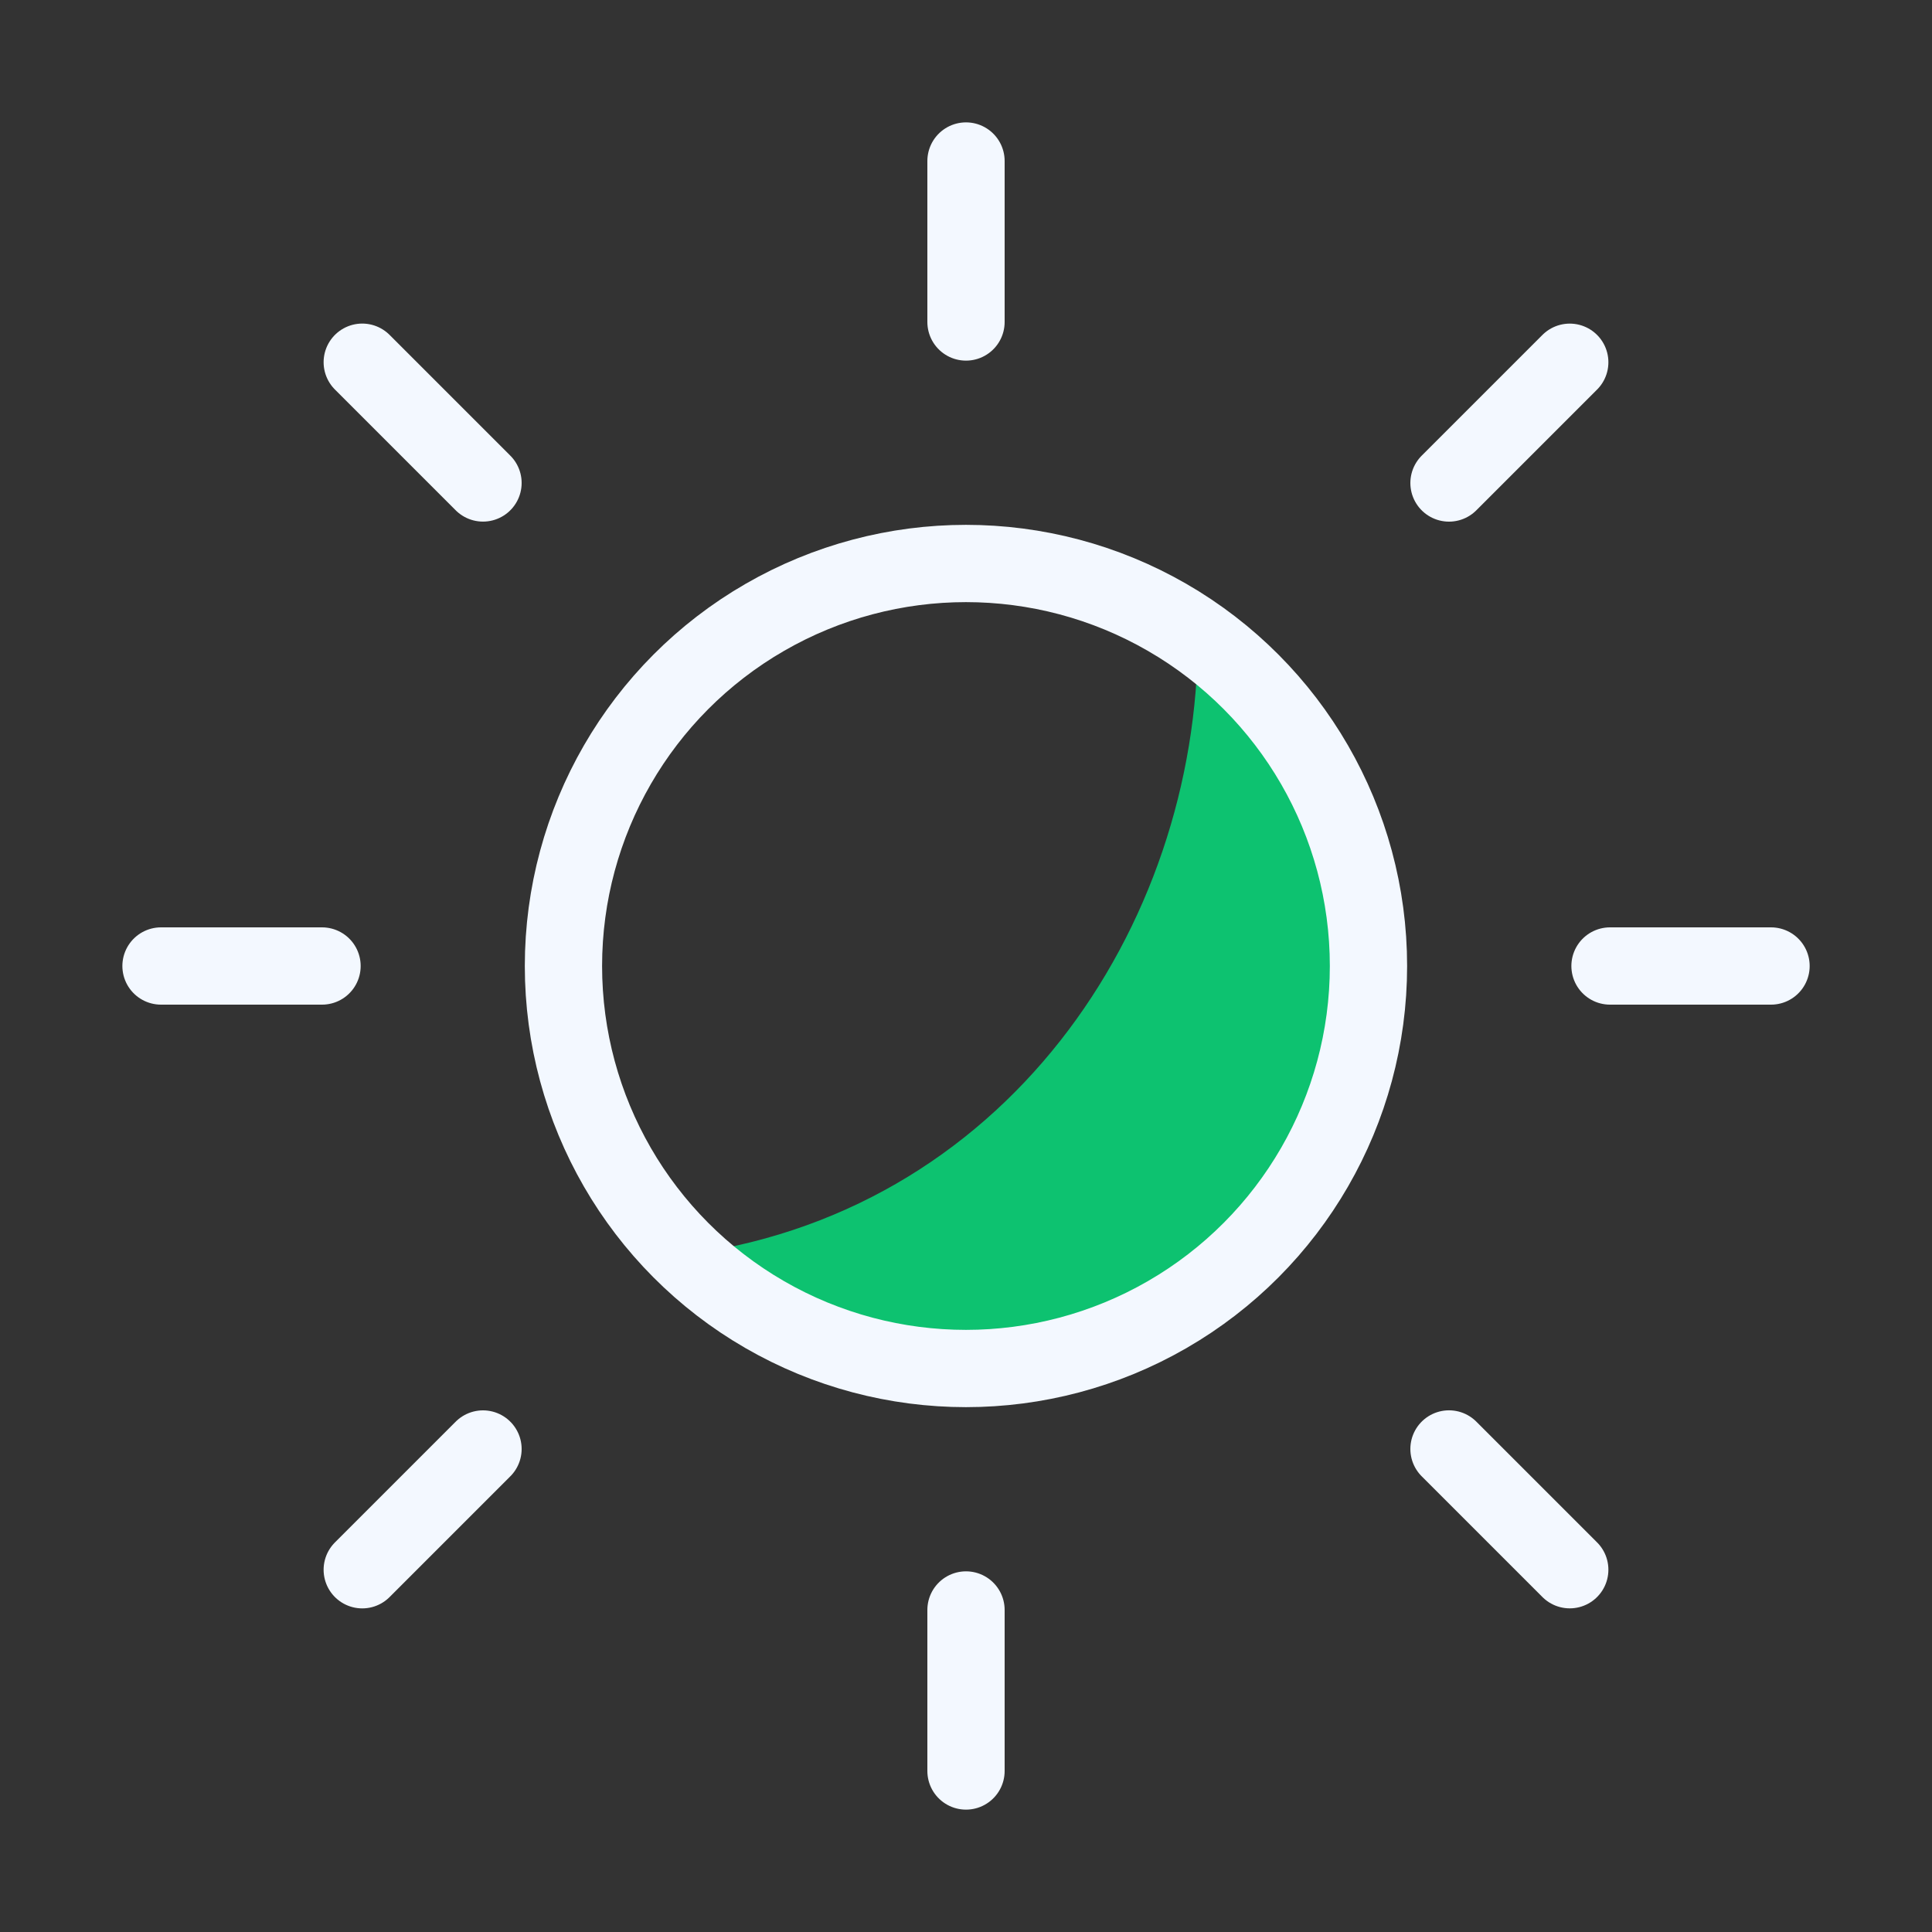
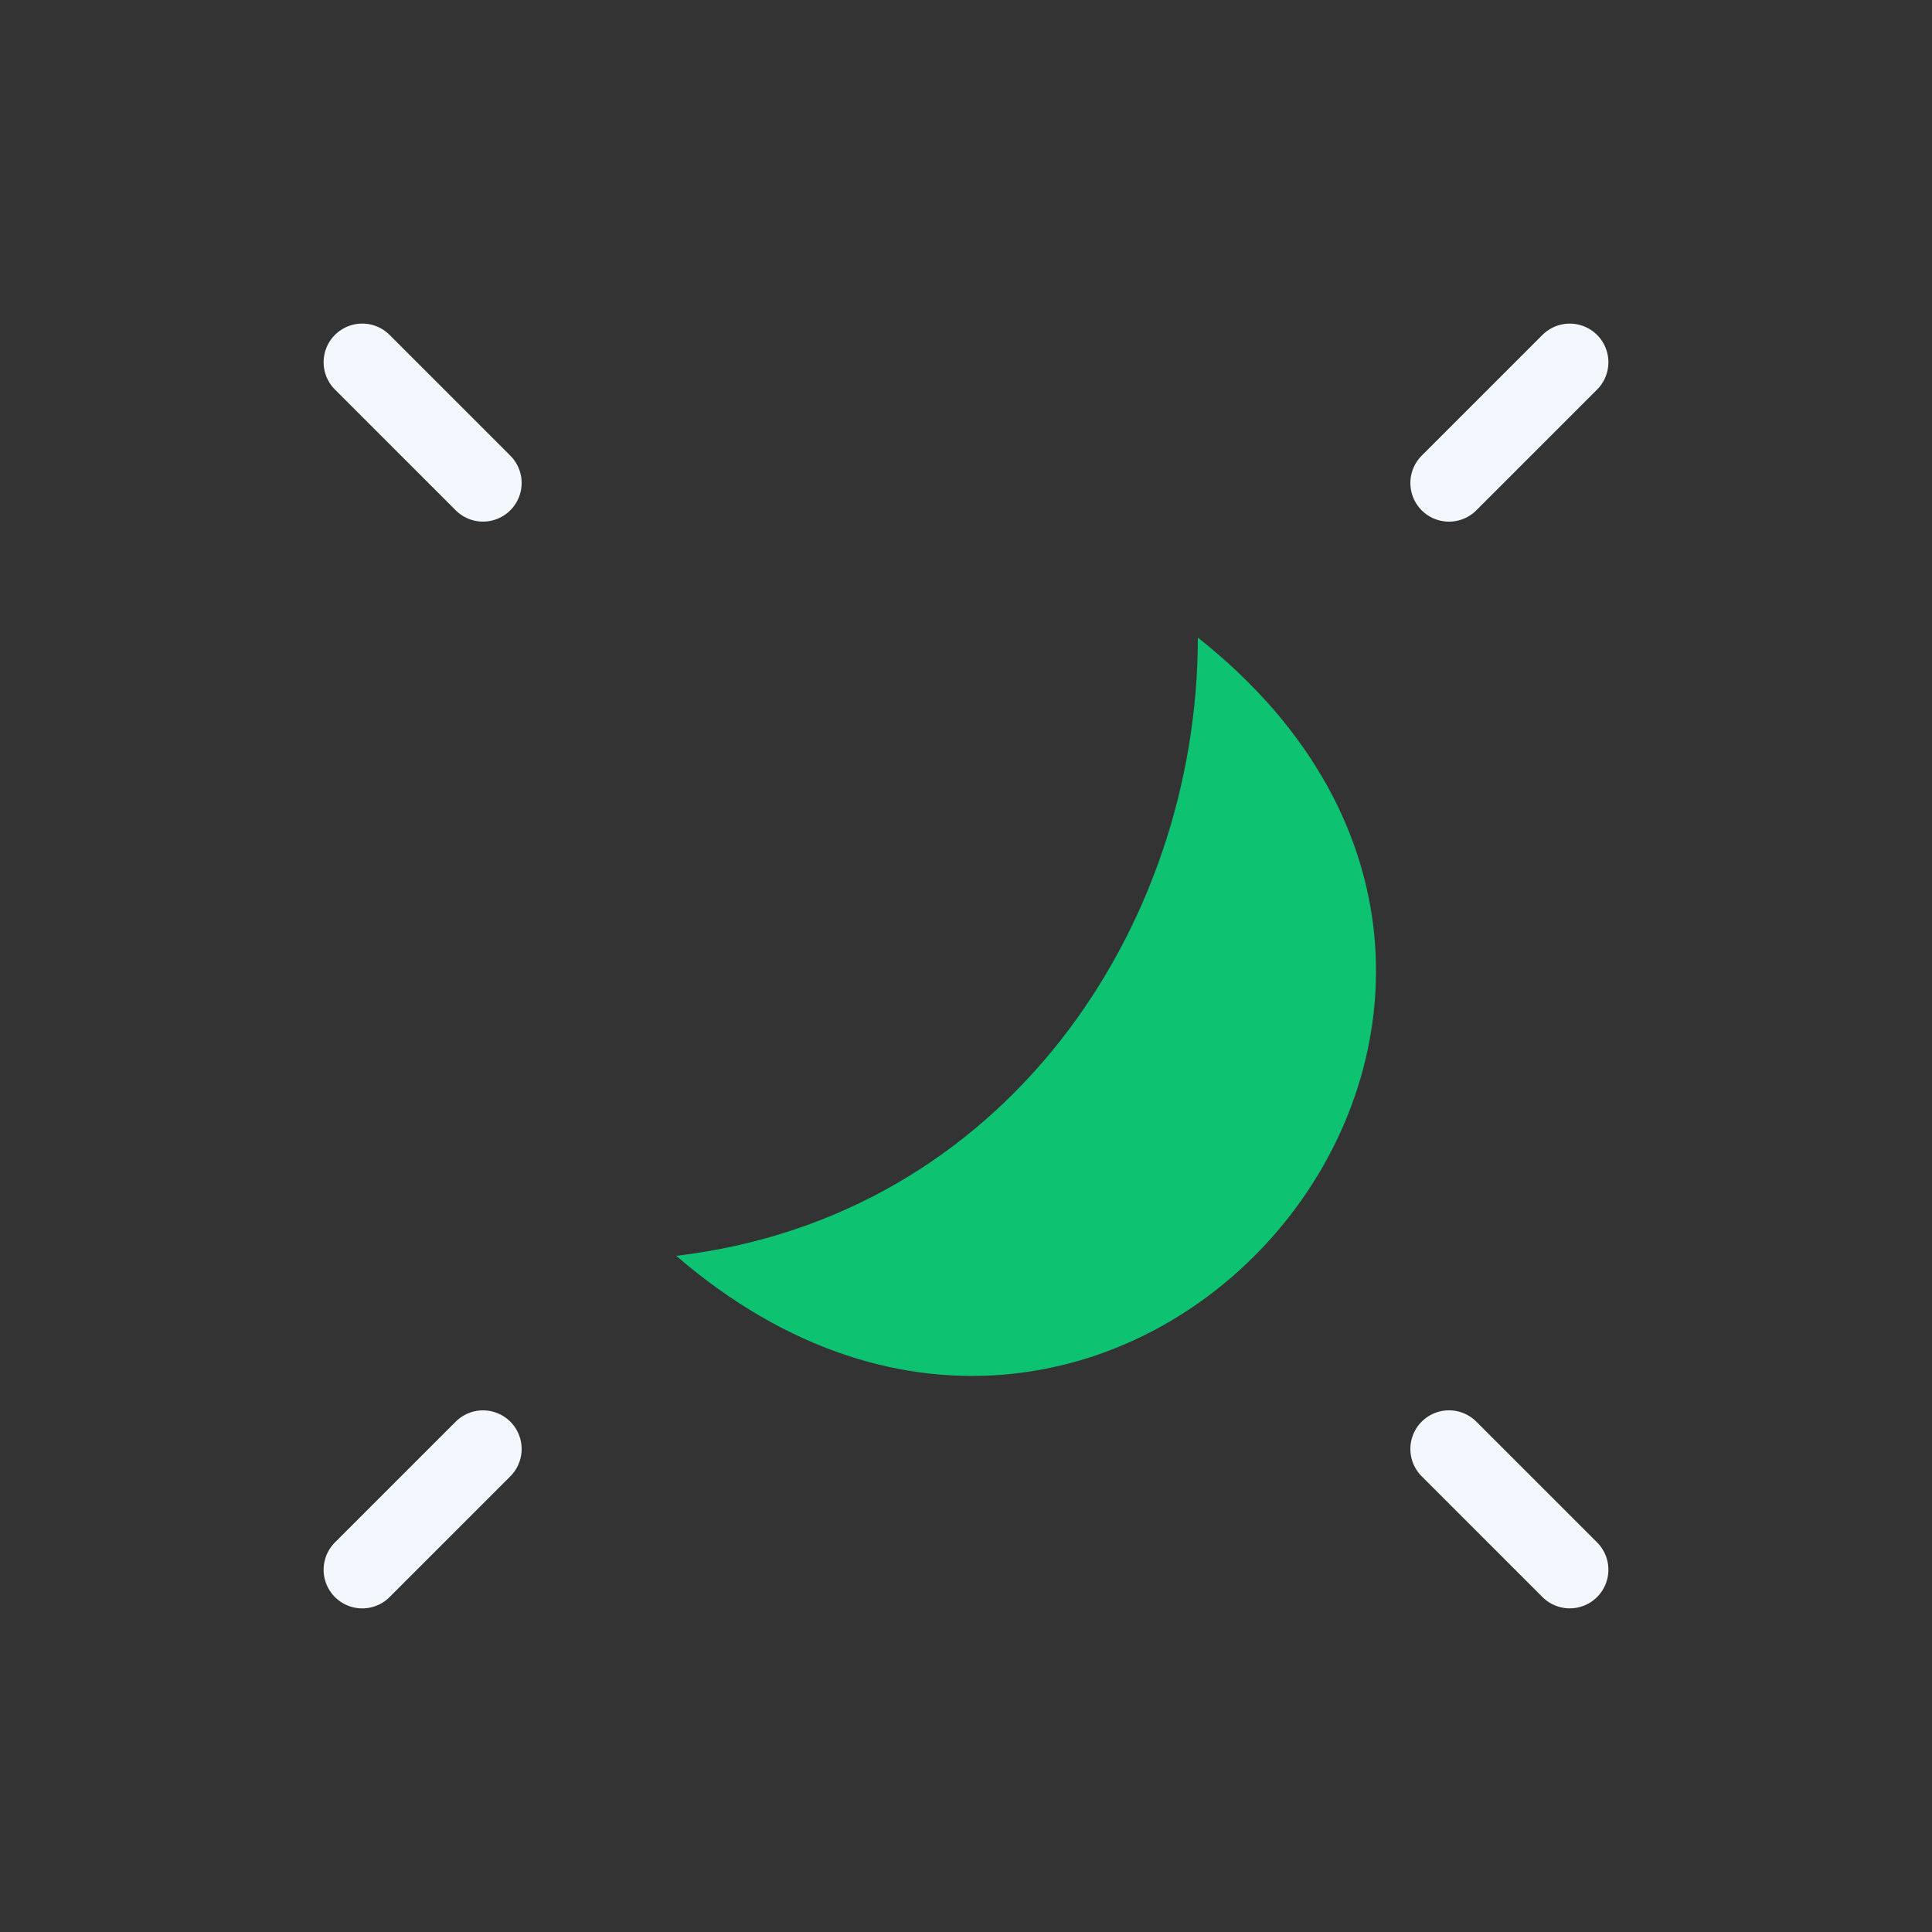
<svg xmlns="http://www.w3.org/2000/svg" width="50" height="50" viewBox="0 0 50 50" fill="none">
  <rect x="0" y="0" width="50" height="50" fill="#333333" stroke="none" />
-   <path d="M25 4.167L25 8.333M25 45.833L25 41.666" stroke="#F3F8FF" stroke-width="2" stroke-linecap="round" stroke-linejoin="round" />
-   <path d="M4.167 25L8.334 25M45.834 25L41.667 25" stroke="#F3F8FF" stroke-width="2" stroke-linecap="round" stroke-linejoin="round" />
  <path d="M9.375 9.374L12.5 12.499M40.625 40.624L37.5 37.499" stroke="#F3F8FF" stroke-width="2" stroke-linecap="round" stroke-linejoin="round" />
  <path d="M9.375 40.625L12.5 37.5M40.625 9.375L37.5 12.5" stroke="#F3F8FF" stroke-width="2" stroke-linecap="round" stroke-linejoin="round" />
  <path d="M17.5 32.5C26 31.5 31 24 31 16.5C43 26 29.1 42.5 17.5 32.5Z" fill="#0DC270" />
-   <circle cx="24.999" cy="25" r="10.417" stroke="#F3F8FF" stroke-width="2" stroke-linecap="round" stroke-linejoin="round" />
</svg>